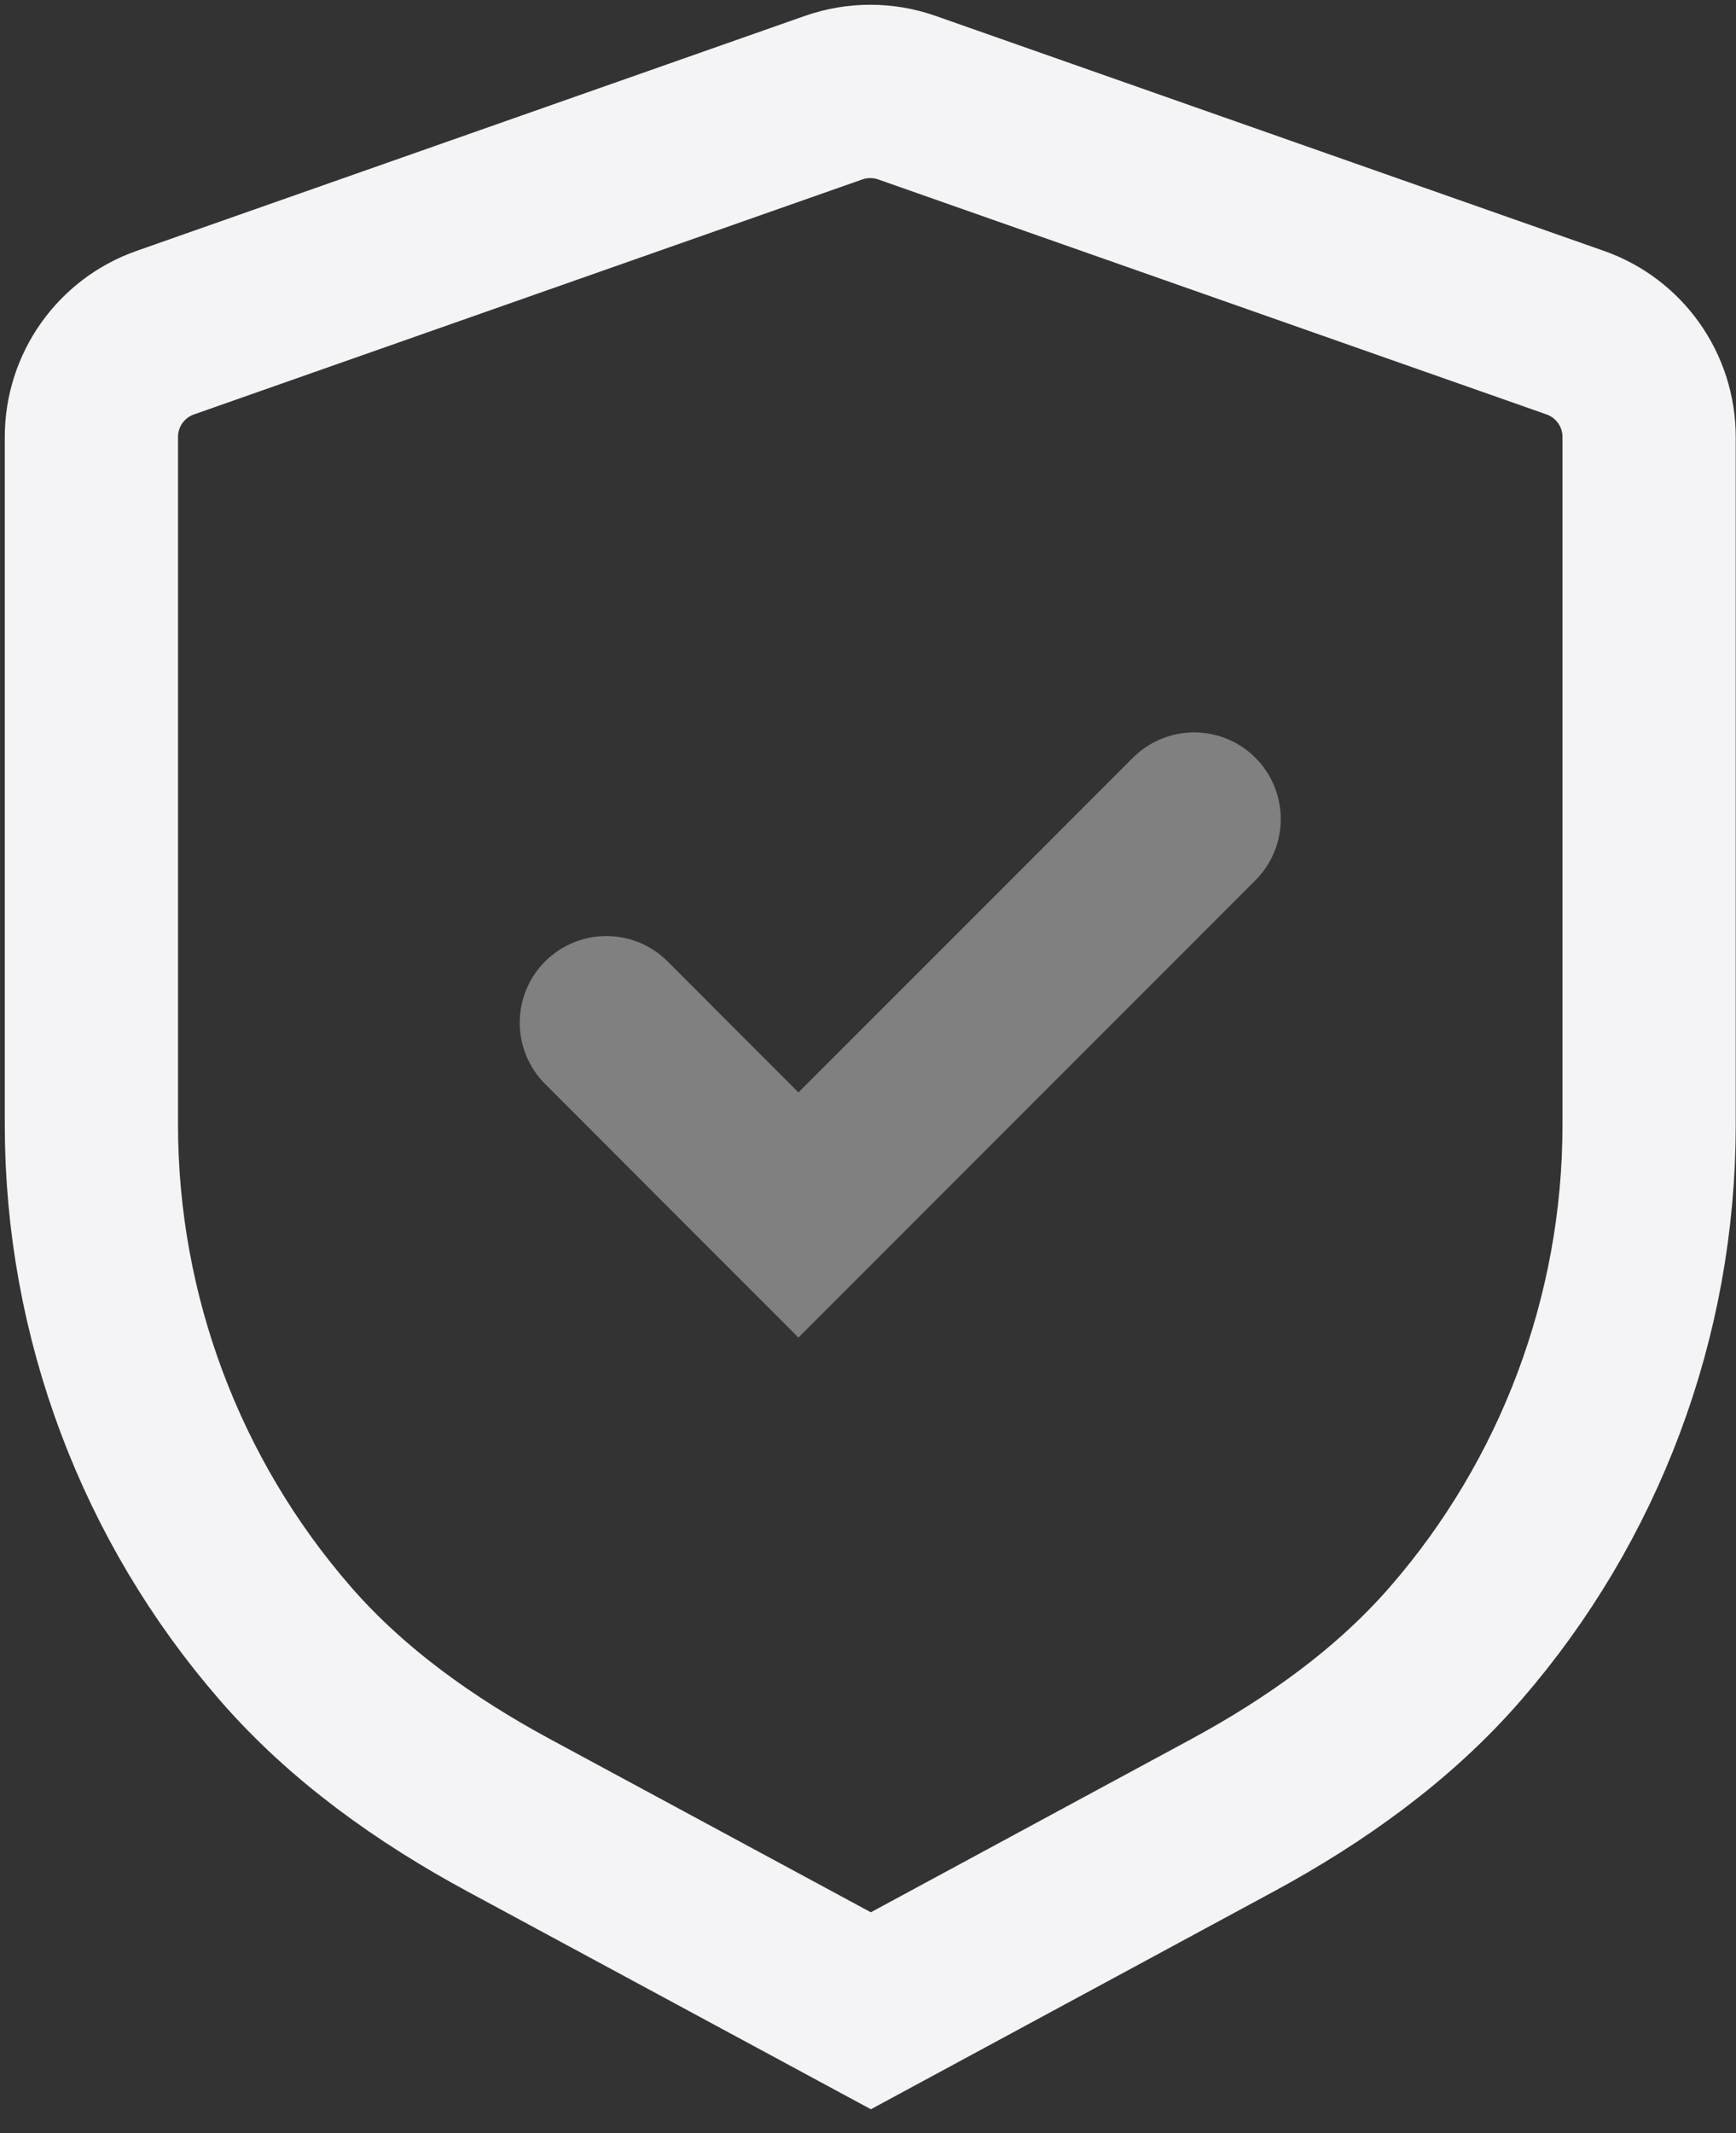
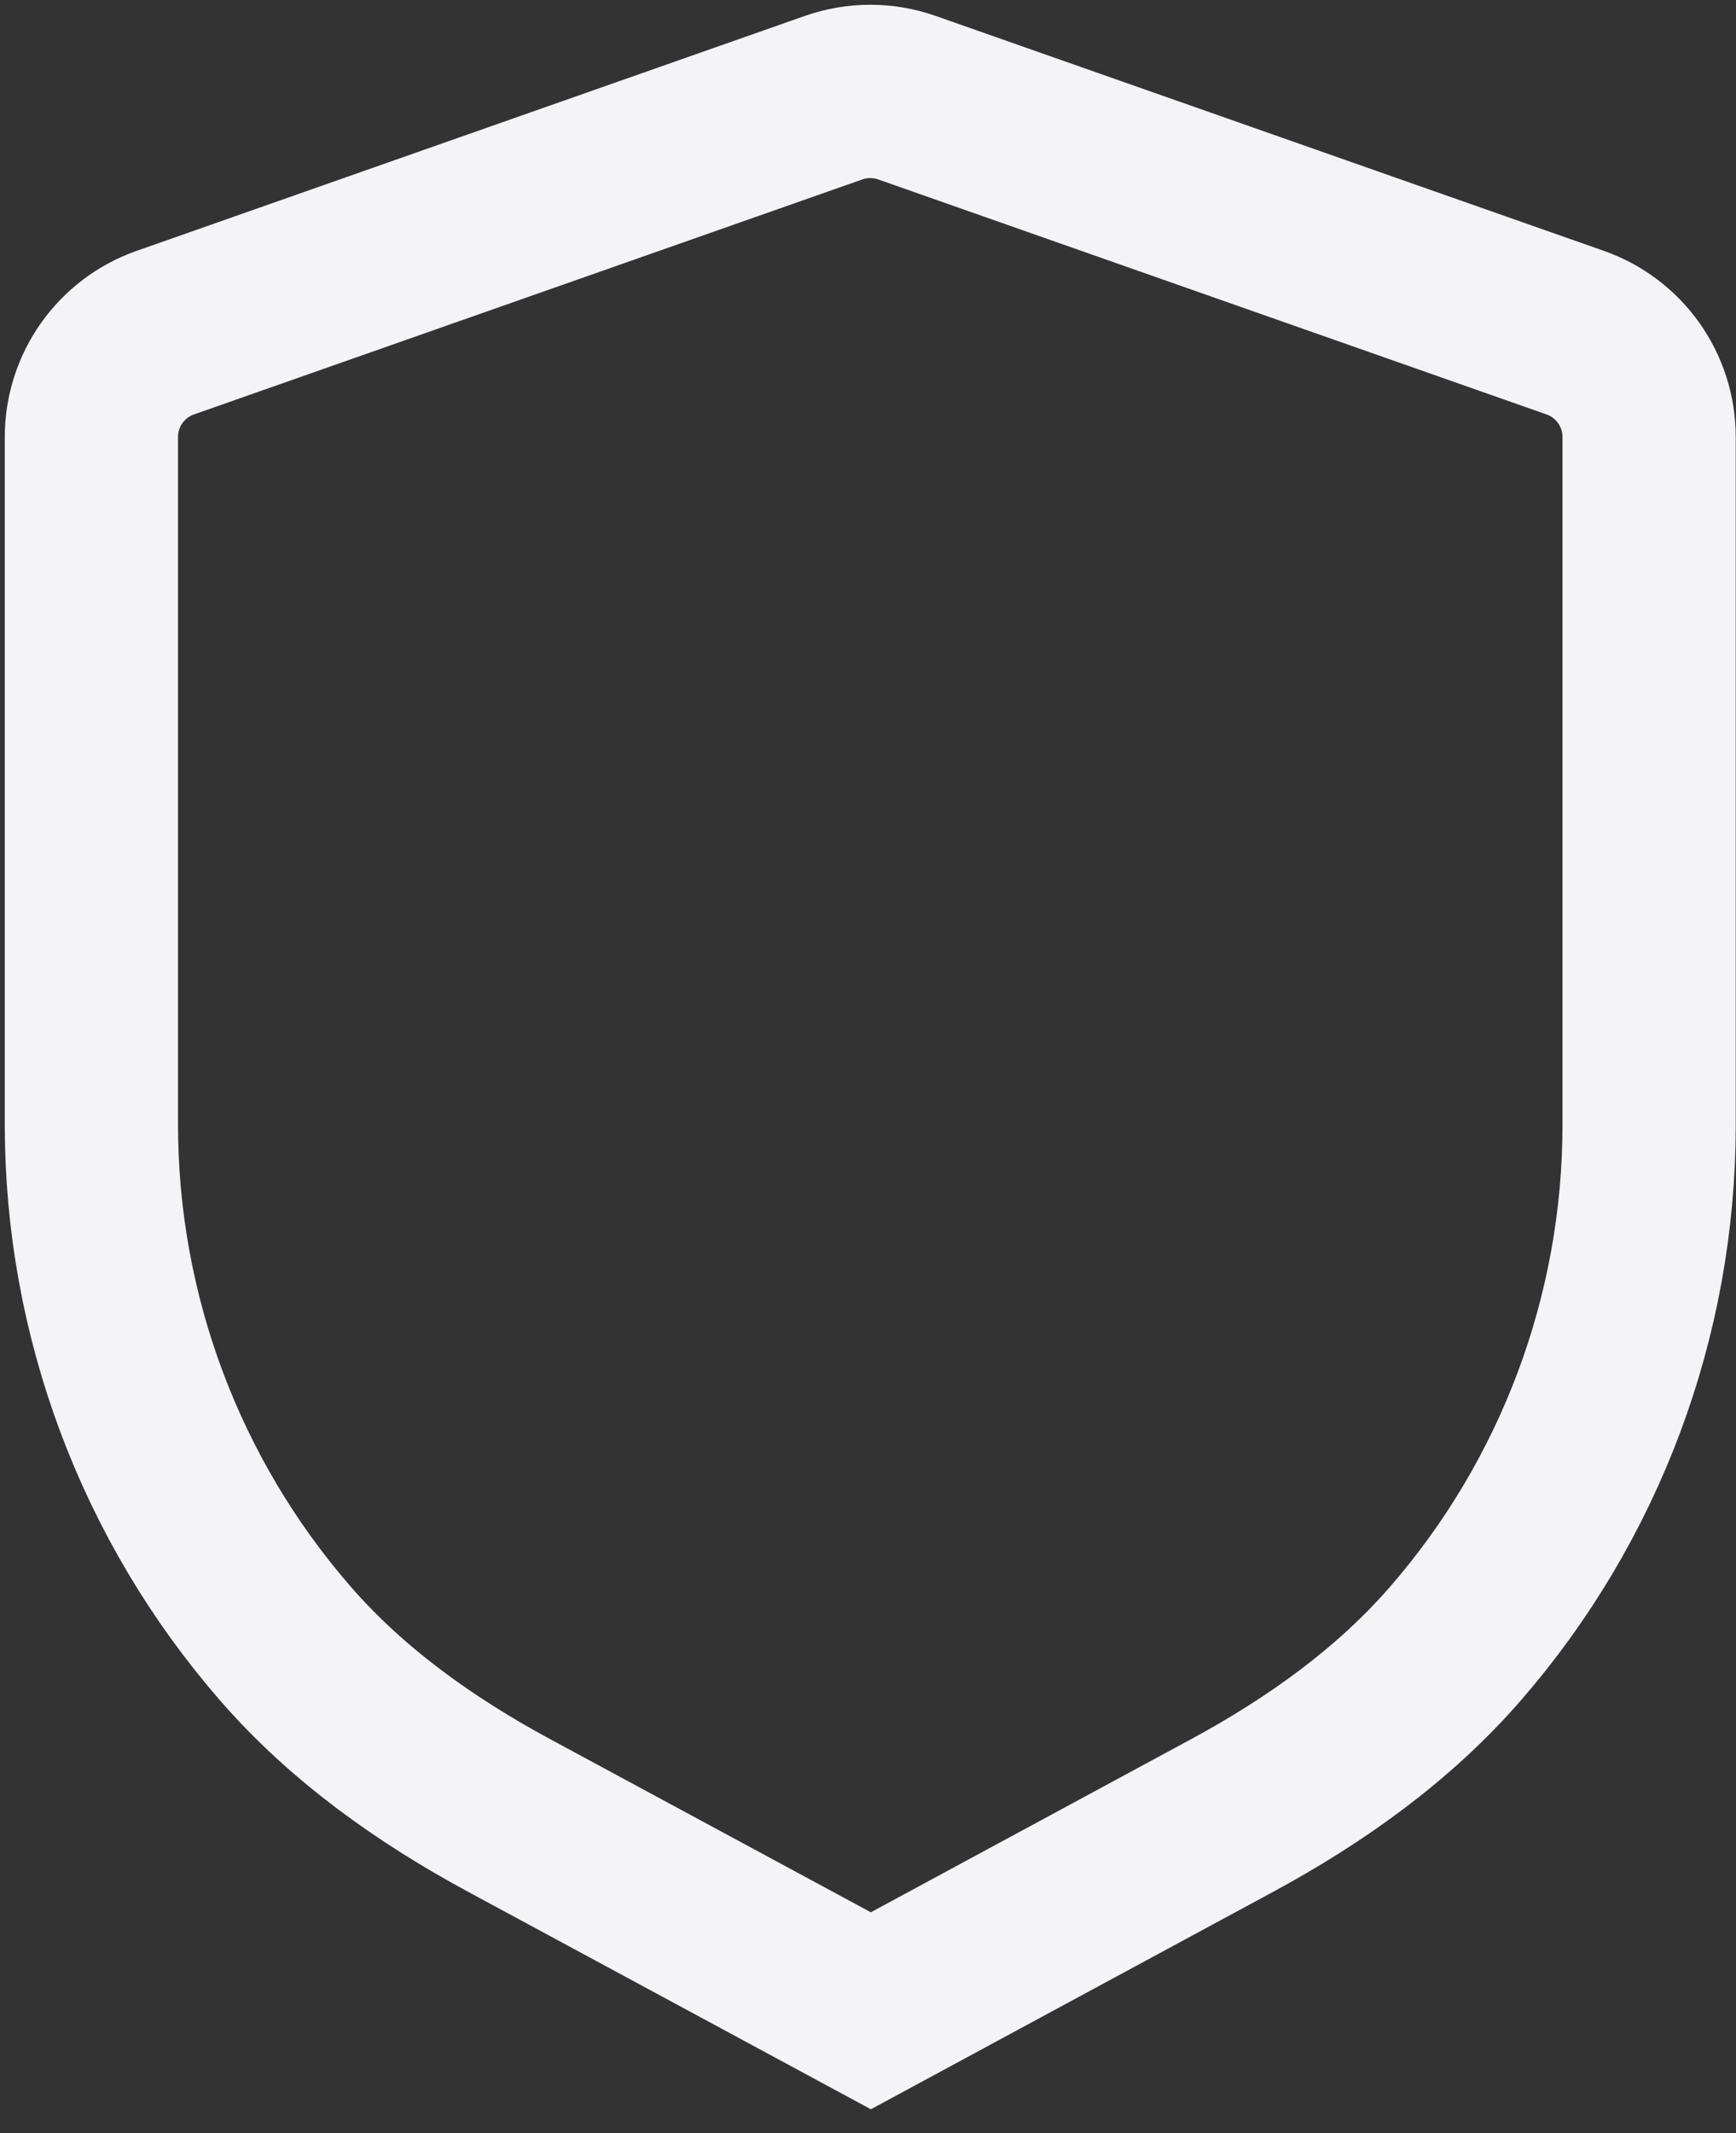
<svg xmlns="http://www.w3.org/2000/svg" fill="none" height="100%" overflow="visible" preserveAspectRatio="none" style="display: block;" viewBox="0 0 57 70" width="100%">
  <rect x="0" y="0" width="57" height="70" fill="#333333" stroke="none" />
  <g id="Iconly/Two-tone/Shield-Done">
    <g id="Shield-Done">
      <path clip-rule="evenodd" d="M51.717 10.915C53.174 11.425 54.147 12.798 54.147 14.341V36.918C54.147 43.228 51.854 49.252 47.804 53.918C45.767 56.268 43.191 58.098 40.454 59.578L28.594 65.985L16.714 59.575C13.974 58.095 11.394 56.268 9.354 53.915C5.301 49.248 3.001 43.221 3.001 36.905V14.341C3.001 12.798 3.974 11.425 5.431 10.915L27.371 3.205C28.151 2.932 29.001 2.932 29.777 3.205L51.717 10.915Z" fill-rule="evenodd" id="Stroke-1" stroke="#F4F3F6" stroke-linecap="round" stroke-width="5.688" />
-       <path d="M19.909 33.561L26.216 39.871L39.209 26.878" id="Stroke-3" opacity="0.4" stroke="#F4F3F6" stroke-linecap="round" stroke-width="5.688" />
    </g>
  </g>
</svg>